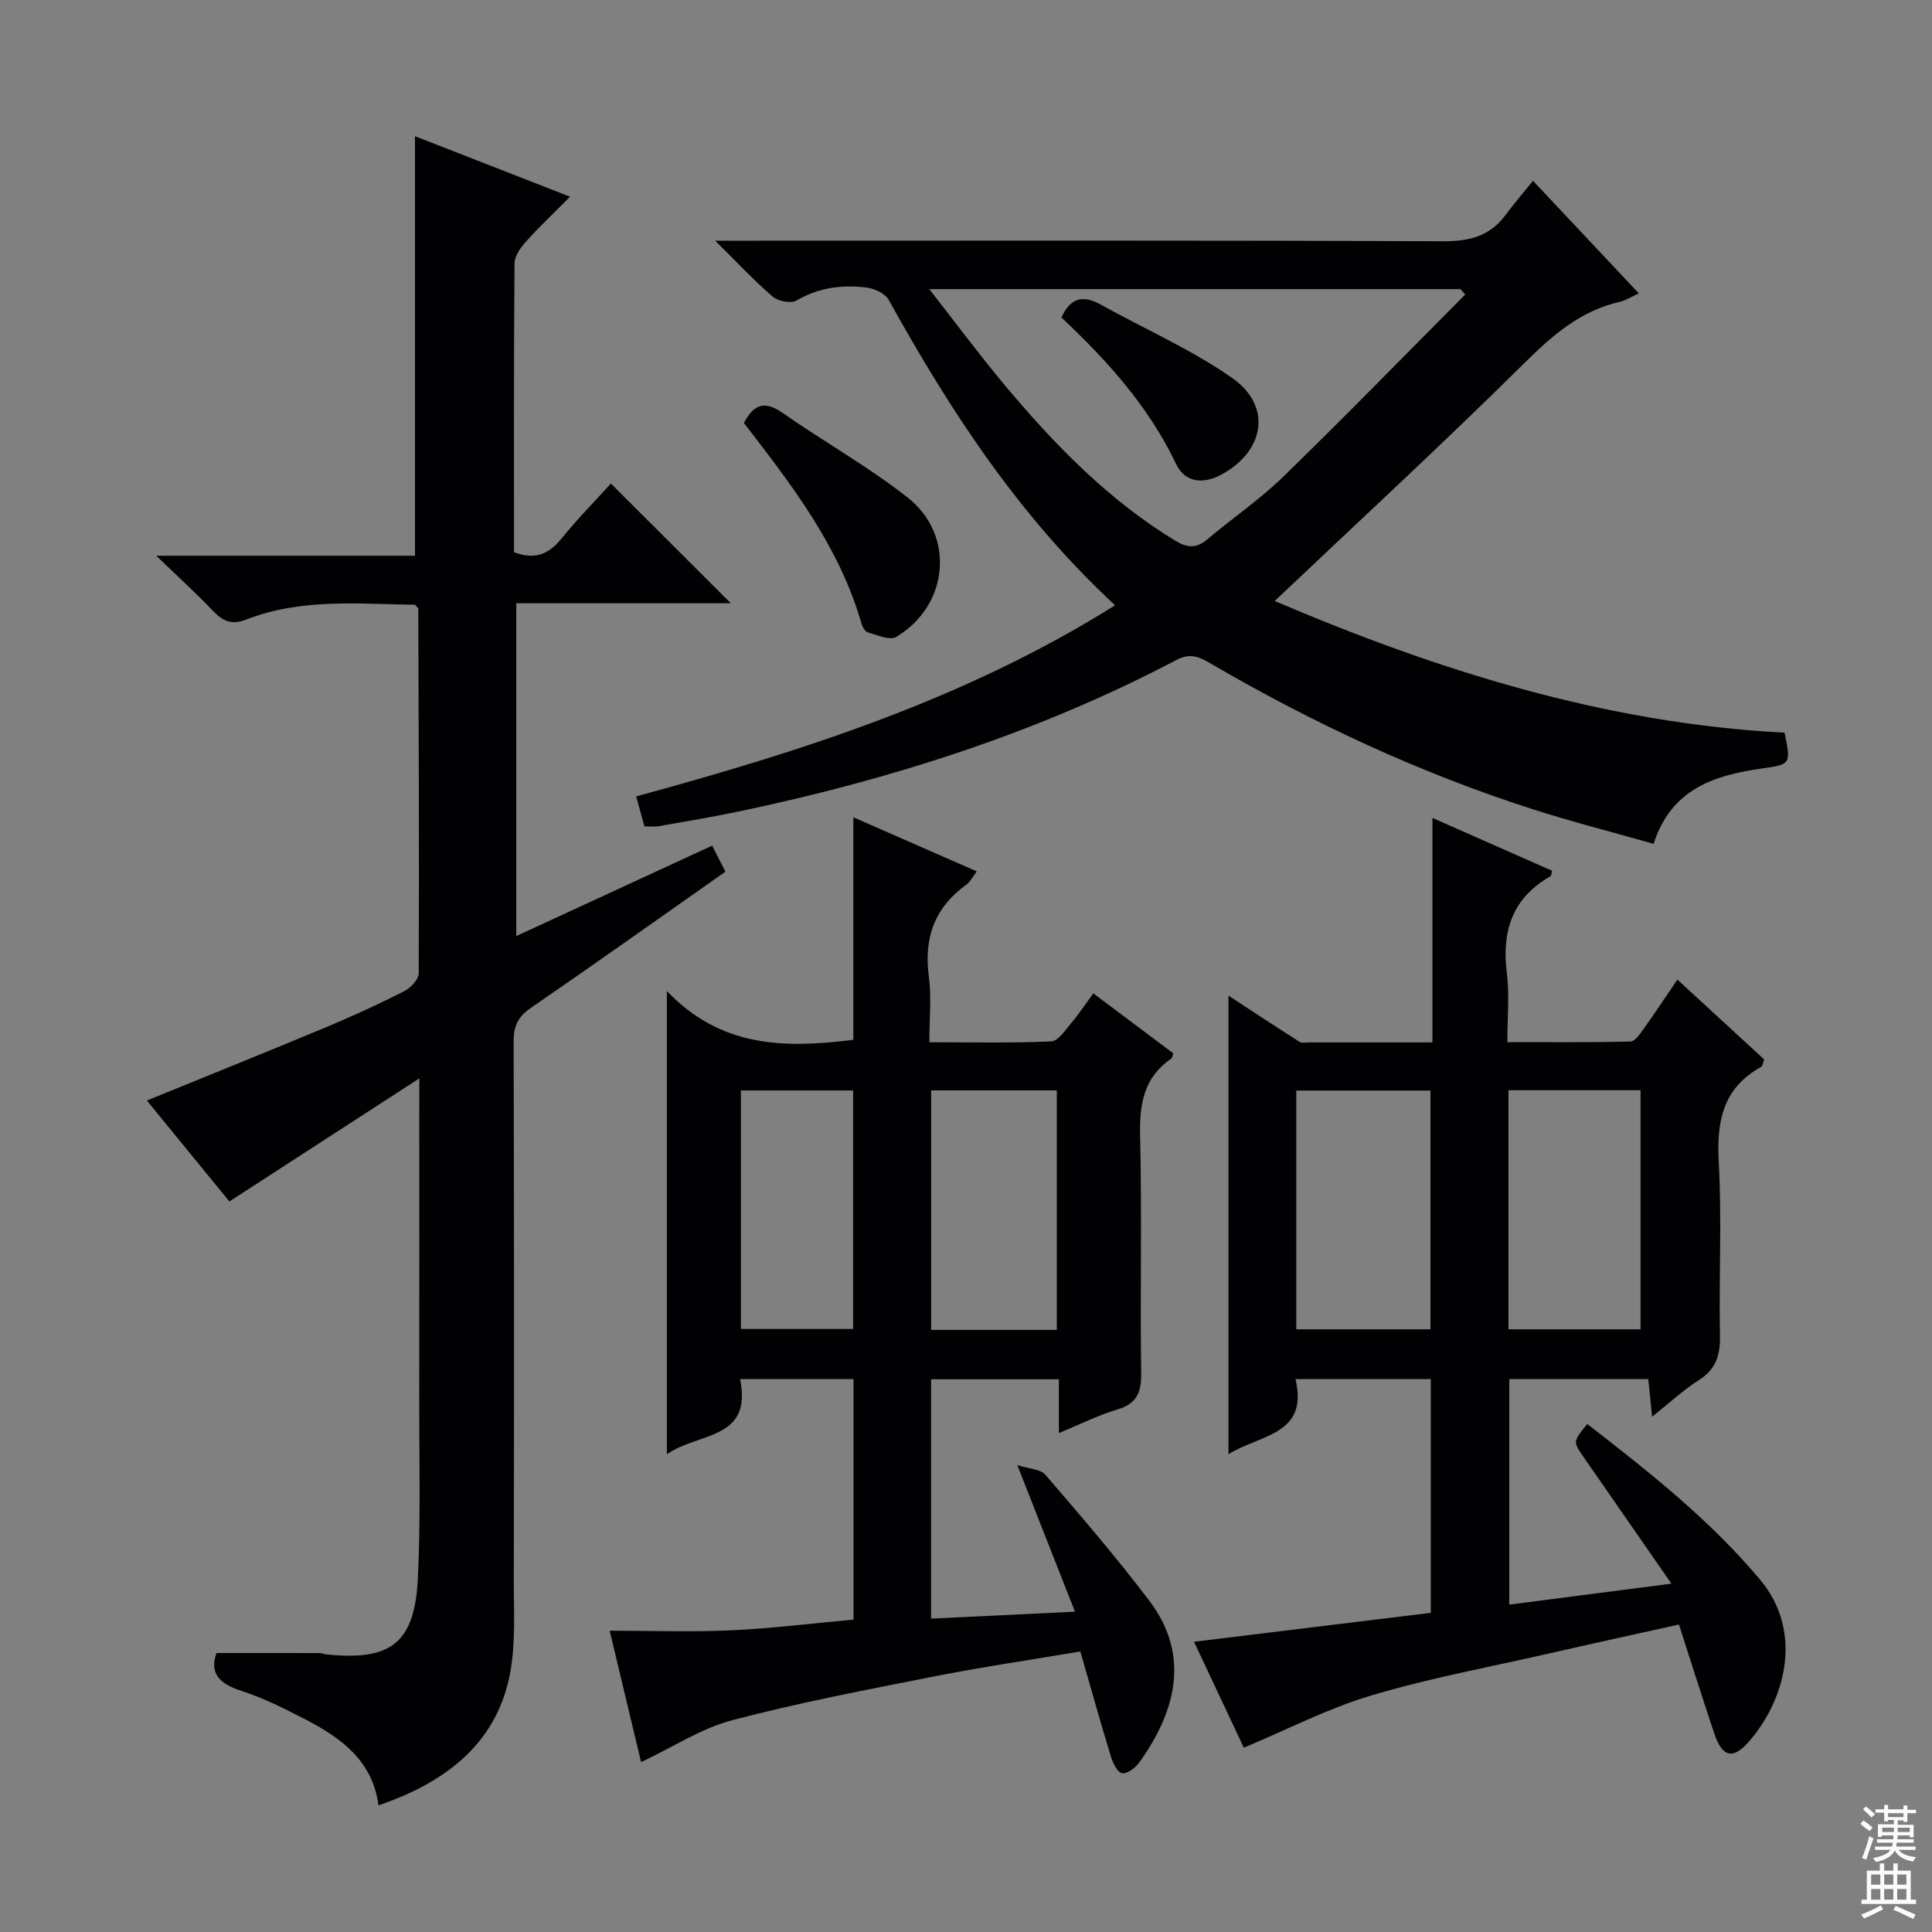
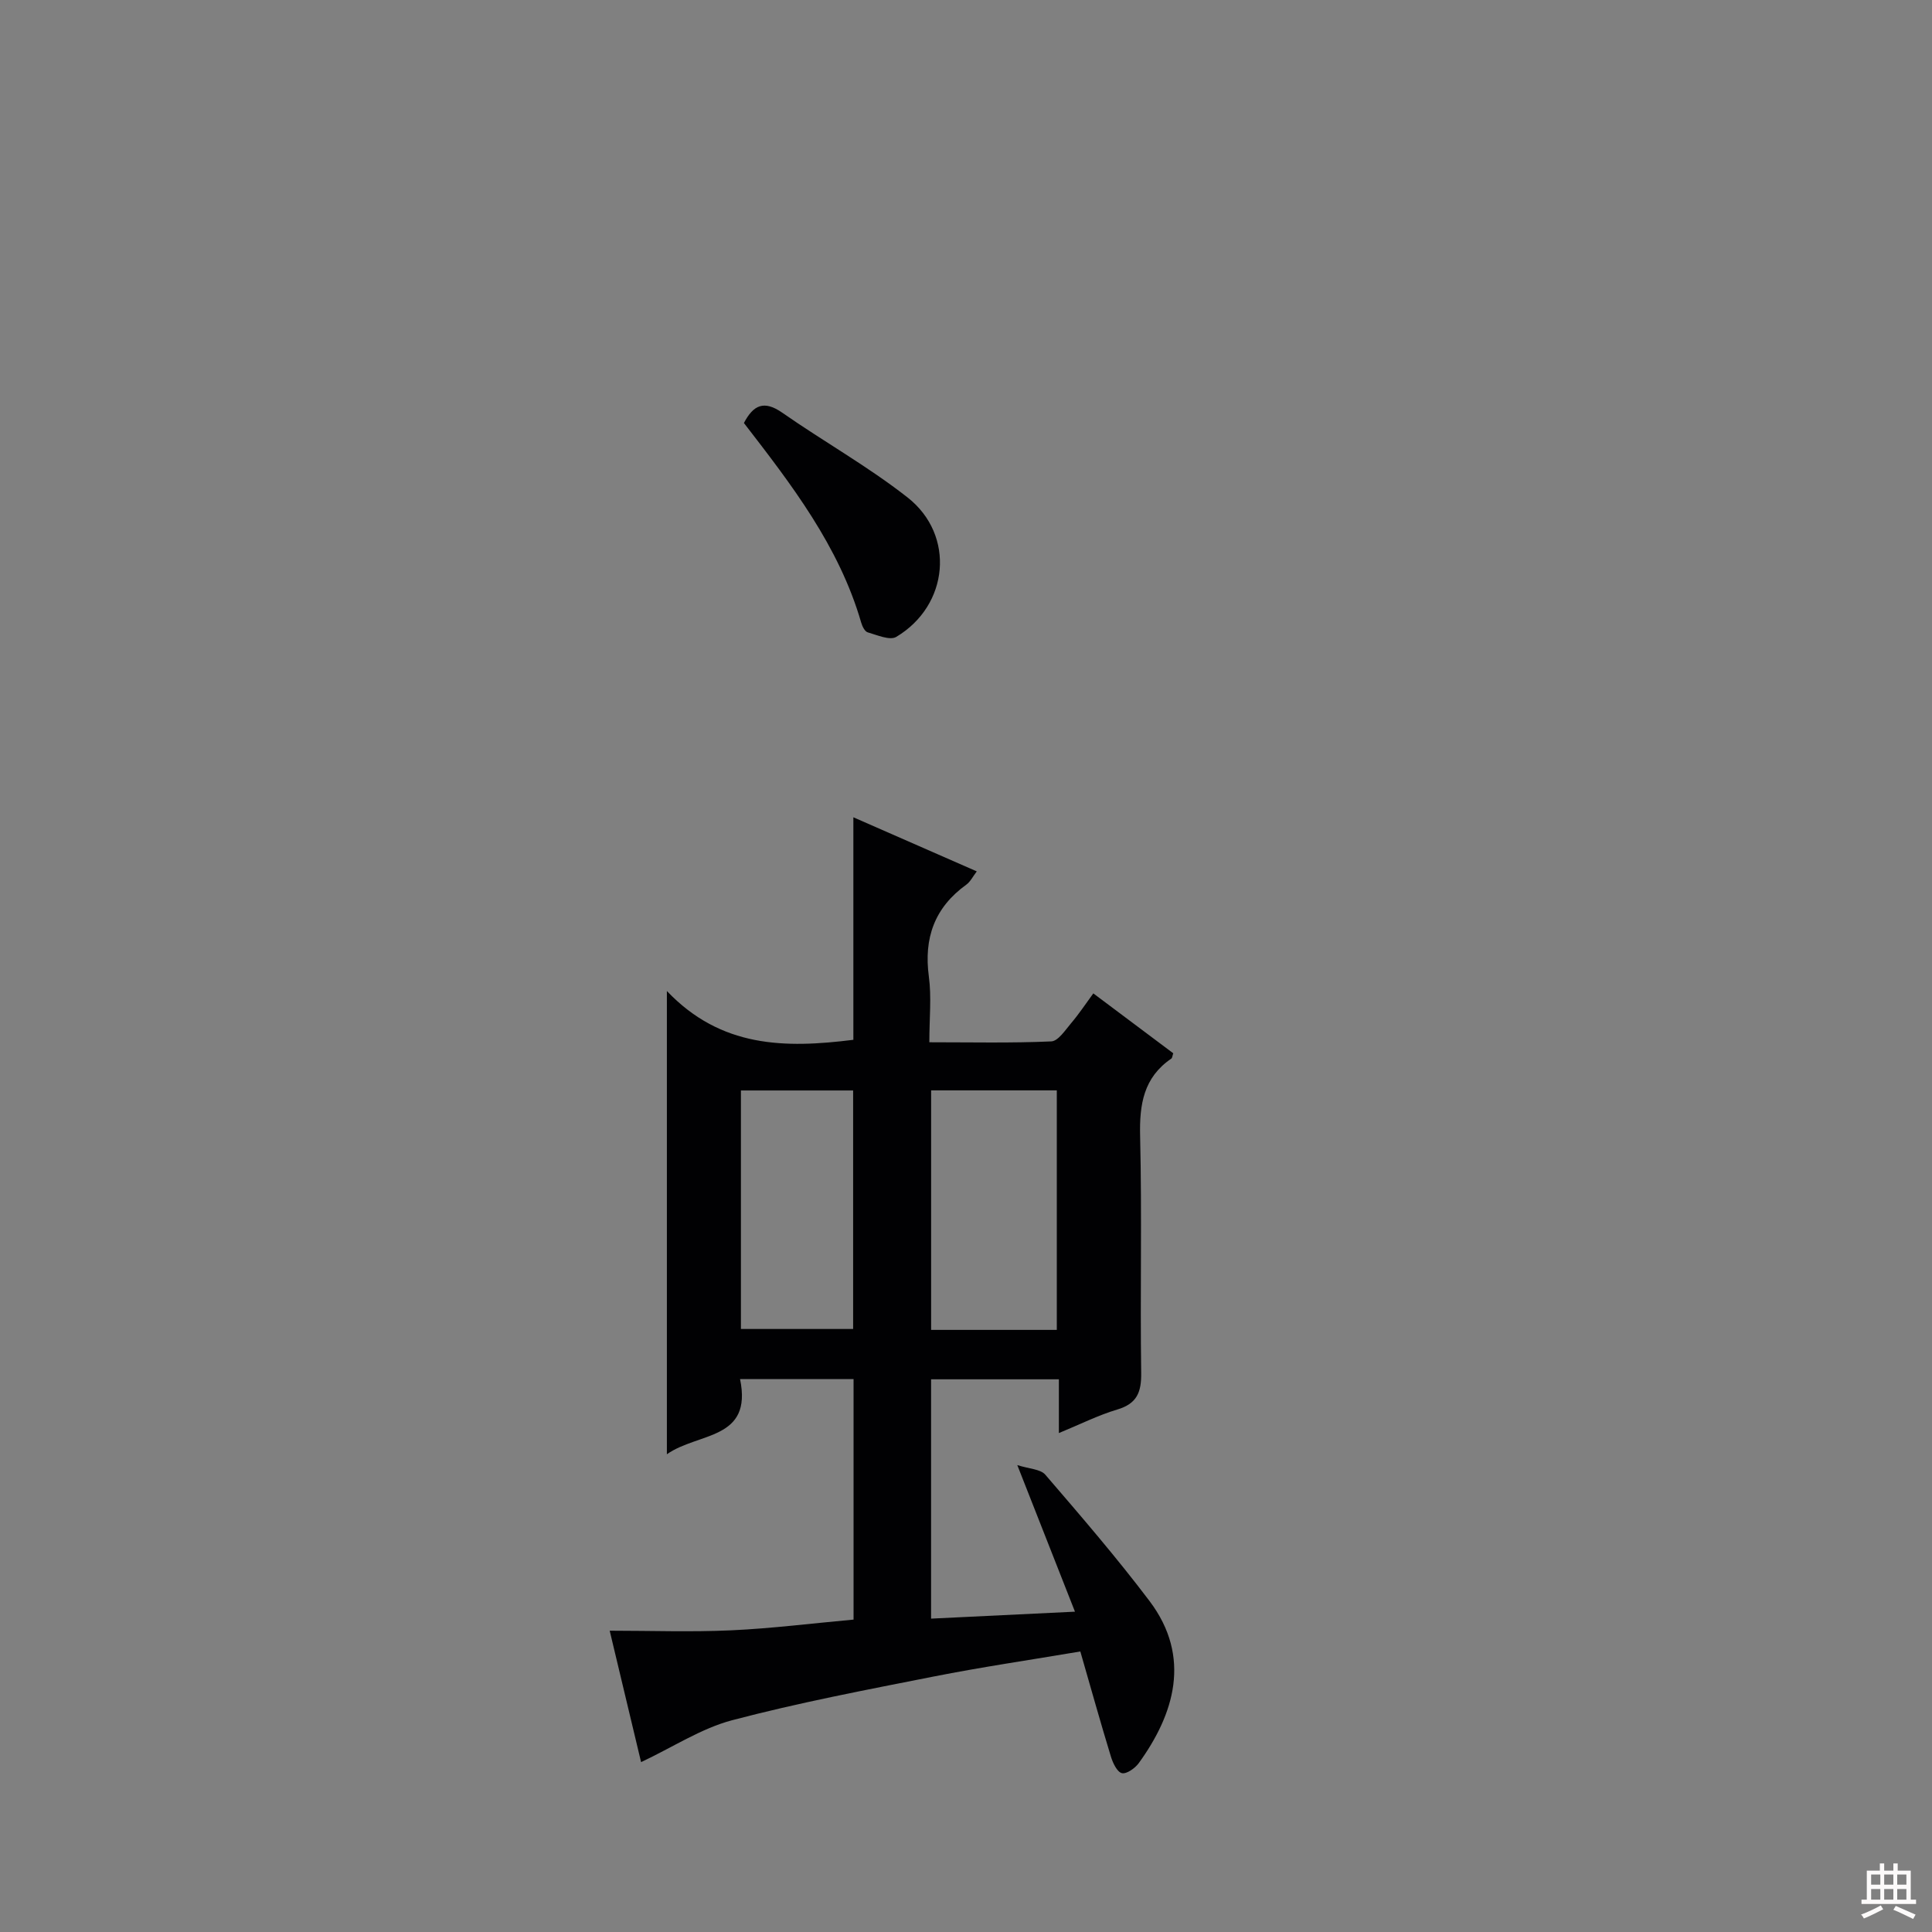
<svg xmlns="http://www.w3.org/2000/svg" enable-background="new 0 0 400 400" viewBox="0 0 400 400">
  <rect x="0" y="0" width="400" height="400" fill="#808080" stroke="none" />
  <g fill="#010103">
-     <path d="m86.83 223.26c-13.8 8.94-26.32 17.05-39.34 25.49-5.33-6.52-11.18-13.68-17.08-20.9 12.53-5.11 24.77-10.03 36.94-15.11 5.52-2.3 10.97-4.8 16.3-7.5 1.35-.68 3.04-2.46 3.04-3.75.11-25.15 0-50.31-.09-75.46 0-.13-.2-.25-.69-.83-11.51-.12-23.48-1.41-34.95 3.08-3.07 1.2-4.9.27-6.94-1.88-3.39-3.56-7.04-6.88-11.67-11.34h53.57c0-29.18 0-57.88 0-86.86 10.11 3.95 20.68 8.07 32.11 12.53-3.32 3.34-6.3 6.14-9.03 9.18-1.14 1.27-2.46 3.03-2.47 4.57-.17 19.97-.11 39.94-.11 59.85 4.32 1.64 7.21.41 9.83-2.82 3.32-4.1 7.04-7.88 10.23-11.4 8.4 8.39 16.57 16.54 24.83 24.79-14.49 0-29.22 0-44.42 0v68.9c13.49-6.22 26.79-12.36 40.56-18.72.96 1.88 1.82 3.57 2.74 5.39-13.55 9.52-26.82 18.96-40.25 28.18-2.66 1.83-3.61 3.73-3.6 6.93.11 37.15.1 74.31.04 111.46-.01 6.44.41 13.03-.76 19.3-2.47 13.32-11.66 22.13-27.26 27.44-1.17-9.08-7.58-13.87-14.93-17.69-4.41-2.3-8.93-4.55-13.64-6.08-4.51-1.46-6.42-3.7-4.97-7.77 7.17 0 14.23-.01 21.29.01.49 0 .97.23 1.47.28 13.4 1.38 18.3-2.36 18.94-15.86.59-12.3.26-24.65.28-36.97.03-19.83.01-39.65.01-59.48.02-1.8.02-3.58.02-6.96z" />
-     <path d="m230.87 125.32c-19.96-18.5-34.16-40.3-46.87-63.23-.74-1.34-3-2.37-4.66-2.57-5.02-.6-9.86.02-14.43 2.7-1.14.67-3.8.15-4.93-.81-3.79-3.24-7.2-6.92-11.92-11.58h6.76c47.98 0 95.97-.09 143.95.12 5.43.02 9.68-1.03 12.94-5.44 1.67-2.26 3.52-4.4 5.68-7.08 7.85 8.36 14.75 15.69 21.91 23.31-1.57.72-2.71 1.47-3.95 1.75-8.29 1.9-14.13 7.11-20.05 12.98-16.77 16.6-34.13 32.6-51.39 48.96 33.25 14.19 68.25 25.34 105.56 27.26 1.39 6.65 1.26 6.56-4.85 7.44-9.69 1.4-18.62 4.21-22.26 15.58-8.46-2.41-16.78-4.53-24.94-7.14-23.52-7.54-45.78-17.93-67.08-30.38-2.26-1.32-4.12-1.96-6.82-.53-28.59 15.04-59.06 24.73-90.57 31.35-5.52 1.16-11.1 2.07-16.66 3.06-.8.14-1.66.02-2.86.02-.48-1.73-.99-3.58-1.72-6.2 34.41-9.38 68.16-20.13 99.16-39.57zm72.5-64.35c-.34-.37-.67-.74-1.01-1.11-36.32 0-72.64 0-109.96 0 5.6 7.16 10.44 13.7 15.66 19.93 10.3 12.29 21.4 23.72 35.26 32.15 2.47 1.5 4.36 1.65 6.62-.26 5.21-4.39 10.9-8.27 15.77-13.01 12.73-12.38 25.13-25.11 37.66-37.7z" />
-     <path d="m328.63 294.82c12.73 9.89 25.39 19.83 35.82 32.29 9.12 10.9 5.04 25.19-2.54 33.67-3.19 3.57-5.35 2.97-6.97-1.83-2.48-7.38-4.81-14.8-7.33-22.61-9.24 2.05-18.09 3.98-26.92 6-12.29 2.8-24.73 5.1-36.79 8.69-8.93 2.66-17.35 7.04-26.38 10.81-2.9-6.17-6.42-13.66-10.31-21.93 16.64-2.03 32.67-3.99 49.02-5.99 0-16.26 0-32.16 0-48.4-9.22 0-18.27 0-28.02 0 2.79 11.61-7.33 11.46-13.87 15.56 0-31.83 0-63.15 0-94.95 5.07 3.32 9.86 6.48 14.7 9.56.49.31 1.31.13 1.97.13 8.3.01 16.6 0 25.56 0 0-15.49 0-30.55 0-46.48 8.86 3.91 16.84 7.43 24.79 10.95-.16.54-.16 1.03-.37 1.15-7.93 4.5-10.1 11.4-9.01 20.09.56 4.42.1 8.97.1 14.23 8.65 0 17.08.08 25.49-.12.93-.02 1.97-1.56 2.7-2.58 2.31-3.23 4.5-6.55 7.02-10.24 6.12 5.63 12.05 11.08 17.96 16.52-.26.69-.31 1.38-.63 1.55-7.91 4.38-9.24 11.26-8.77 19.71.66 11.96.01 23.99.25 35.98.08 4.05-.86 6.93-4.4 9.18-3.2 2.03-6.01 4.67-9.65 7.56-.29-2.86-.53-5.17-.79-7.8-9.58 0-18.98 0-28.78 0v46.7c11.05-1.43 21.86-2.82 33.57-4.34-5.37-7.75-10.35-14.92-15.32-22.09-.95-1.37-1.92-2.72-2.85-4.09-2.23-3.25-2.22-3.26.75-6.88zm-32.47-19.6c0-16.75 0-33.08 0-49.43-9.49 0-18.55 0-27.78 0v49.43zm16.15 0h27.35c0-16.61 0-32.99 0-49.5-9.27 0-18.19 0-27.35 0z" />
    <path d="m132.73 364.83c-2.04-8.53-4.27-17.87-6.5-27.21 8.46 0 16.83.3 25.18-.08 8.42-.39 16.8-1.45 25.31-2.22 0-16.91 0-33.19 0-49.8-7.77 0-15.33 0-23.5 0 2.63 12.71-8.65 10.98-15.15 15.57 0-32 0-63.07 0-95.91 11.21 11.76 24.44 11.88 38.61 10.1 0-14.84 0-29.91 0-46.07 8.98 3.94 17.1 7.5 25.55 11.2-.8 1.04-1.31 2.13-2.17 2.75-6.58 4.75-8.82 11.05-7.75 19.03.57 4.23.1 8.59.1 13.6 8.74 0 17 .19 25.24-.18 1.44-.06 2.91-2.35 4.14-3.8 1.6-1.88 2.97-3.96 4.57-6.14 5.72 4.29 11.16 8.37 16.55 12.4-.19.54-.2.96-.4 1.1-5.75 3.92-6.62 9.48-6.46 16.05.39 16.32-.01 32.66.22 48.99.06 4.03-.86 6.4-4.96 7.62-3.93 1.17-7.65 3.05-12.08 4.87 0-3.95 0-7.34 0-11.13-9.01 0-17.55 0-26.46 0v49.55c9.66-.47 19.19-.93 29.79-1.44-3.97-10.1-7.7-19.58-11.94-30.35 2.45.79 4.79.82 5.8 1.99 7.37 8.57 14.77 17.15 21.58 26.16 8.78 11.63 5.07 23.48-2.22 33.54-.77 1.07-2.54 2.32-3.51 2.09-.99-.24-1.87-2.11-2.27-3.43-2.17-7.11-4.17-14.27-6.33-21.76-10.48 1.77-20.48 3.23-30.38 5.19-13.98 2.76-28.01 5.43-41.77 9.06-6.39 1.71-12.23 5.57-18.79 8.66zm86.07-89.49c0-16.8 0-33.05 0-49.59-8.73 0-17.27 0-26.02 0v49.59zm-65.4-49.57v49.38h23.23c0-16.69 0-32.94 0-49.38-7.87 0-15.44 0-23.23 0z" />
    <path d="m154.02 87.58c1.96-3.75 4.17-4.76 7.93-2.14 8.57 5.98 17.77 11.13 25.96 17.56 9.94 7.81 8.54 22.37-2.35 28.86-1.33.79-3.96-.38-5.91-.94-.6-.17-1.13-1.25-1.35-2.02-4.59-15.85-14.46-28.61-24.28-41.32z" />
-     <path d="m219.76 65.74c1.82-4.09 4.45-4.72 8.07-2.71 9.09 5.04 18.73 9.28 27.22 15.18 8.33 5.79 6.88 15.1-2.12 20.02-3.79 2.07-7.57 1.74-9.44-2.18-5.68-11.94-14.32-21.46-23.73-30.31z" />
  </g>
-   <path d="m385.2 377.6.6-.7c.6.4 1.3.9 1.9 1.5l-.6.7c-.8-.5-1.4-1-1.9-1.5zm.3 7.1c.6-1.4 1.1-2.9 1.5-4.5.3.1.6.3.9.4-.5 1.4-1 2.9-1.5 4.4zm.2-10.1.6-.6c.7.5 1.3 1.1 1.9 1.6l-.7.7c-.6-.6-1.2-1.2-1.8-1.7zm8.4-.8h.8v.9h1.8v.7h-1.8v1.8h-.8v-.3h-1.2v.9h3.3v2.6h-.8v-.4h-2.5c0 .3 0 .6-.1.8h3.4v.7h-3.5c0 .3-.1.6-.1.8h4v.7h-3.5c.7.9 1.9 1.3 3.6 1.5-.2.2-.4.5-.6.9-1.9-.3-3.2-1.1-3.8-2.3-.5 1.1-1.8 2-3.9 2.4-.2-.3-.4-.5-.6-.8 1.9-.4 3.1-.9 3.6-1.7h-3.2v-.7h3.5c.1-.2.1-.5.2-.8h-3.3v-.7h3.4c0-.2 0-.5 0-.8h-2.4v.3h-.8v-2.6h3.3v-.9h-1.2v.3h-.8v-1.8h-1.8v-.7h1.8v-.9h.8v.9h3.2zm-4.4 5.5h2.4c0-.3 0-.6 0-.9h-2.4zm1.2-3.1h3.2v-.8h-3.2zm4.4 2.2h-2.4v.9h2.5v-.9z" fill="#fcfafa" />
  <path d="m389.2 385.8h.9v1.5h1.9v-1.5h.9v1.5h2.7v6h1.1v.9h-11.3v-.9h1.1v-6h2.7zm.2 8.7.5.8c-1.2.6-2.5 1.3-4 1.9-.2-.3-.3-.6-.6-.8 1.6-.6 3-1.3 4.1-1.9zm-2-4.3h1.9v-2.1h-1.9zm0 3.1h1.9v-2.2h-1.9zm2.7-3.1h1.9v-2.1h-1.9zm0 3.1h1.9v-2.2h-1.9zm2.4 1.3c1.4.6 2.7 1.2 4.1 1.8l-.5.9c-1.5-.7-2.8-1.4-4.1-1.9zm2.2-6.5h-1.9v2.1h1.9zm-1.9 5.2h1.9v-2.2h-1.9z" fill="#fcfafa" />
</svg>